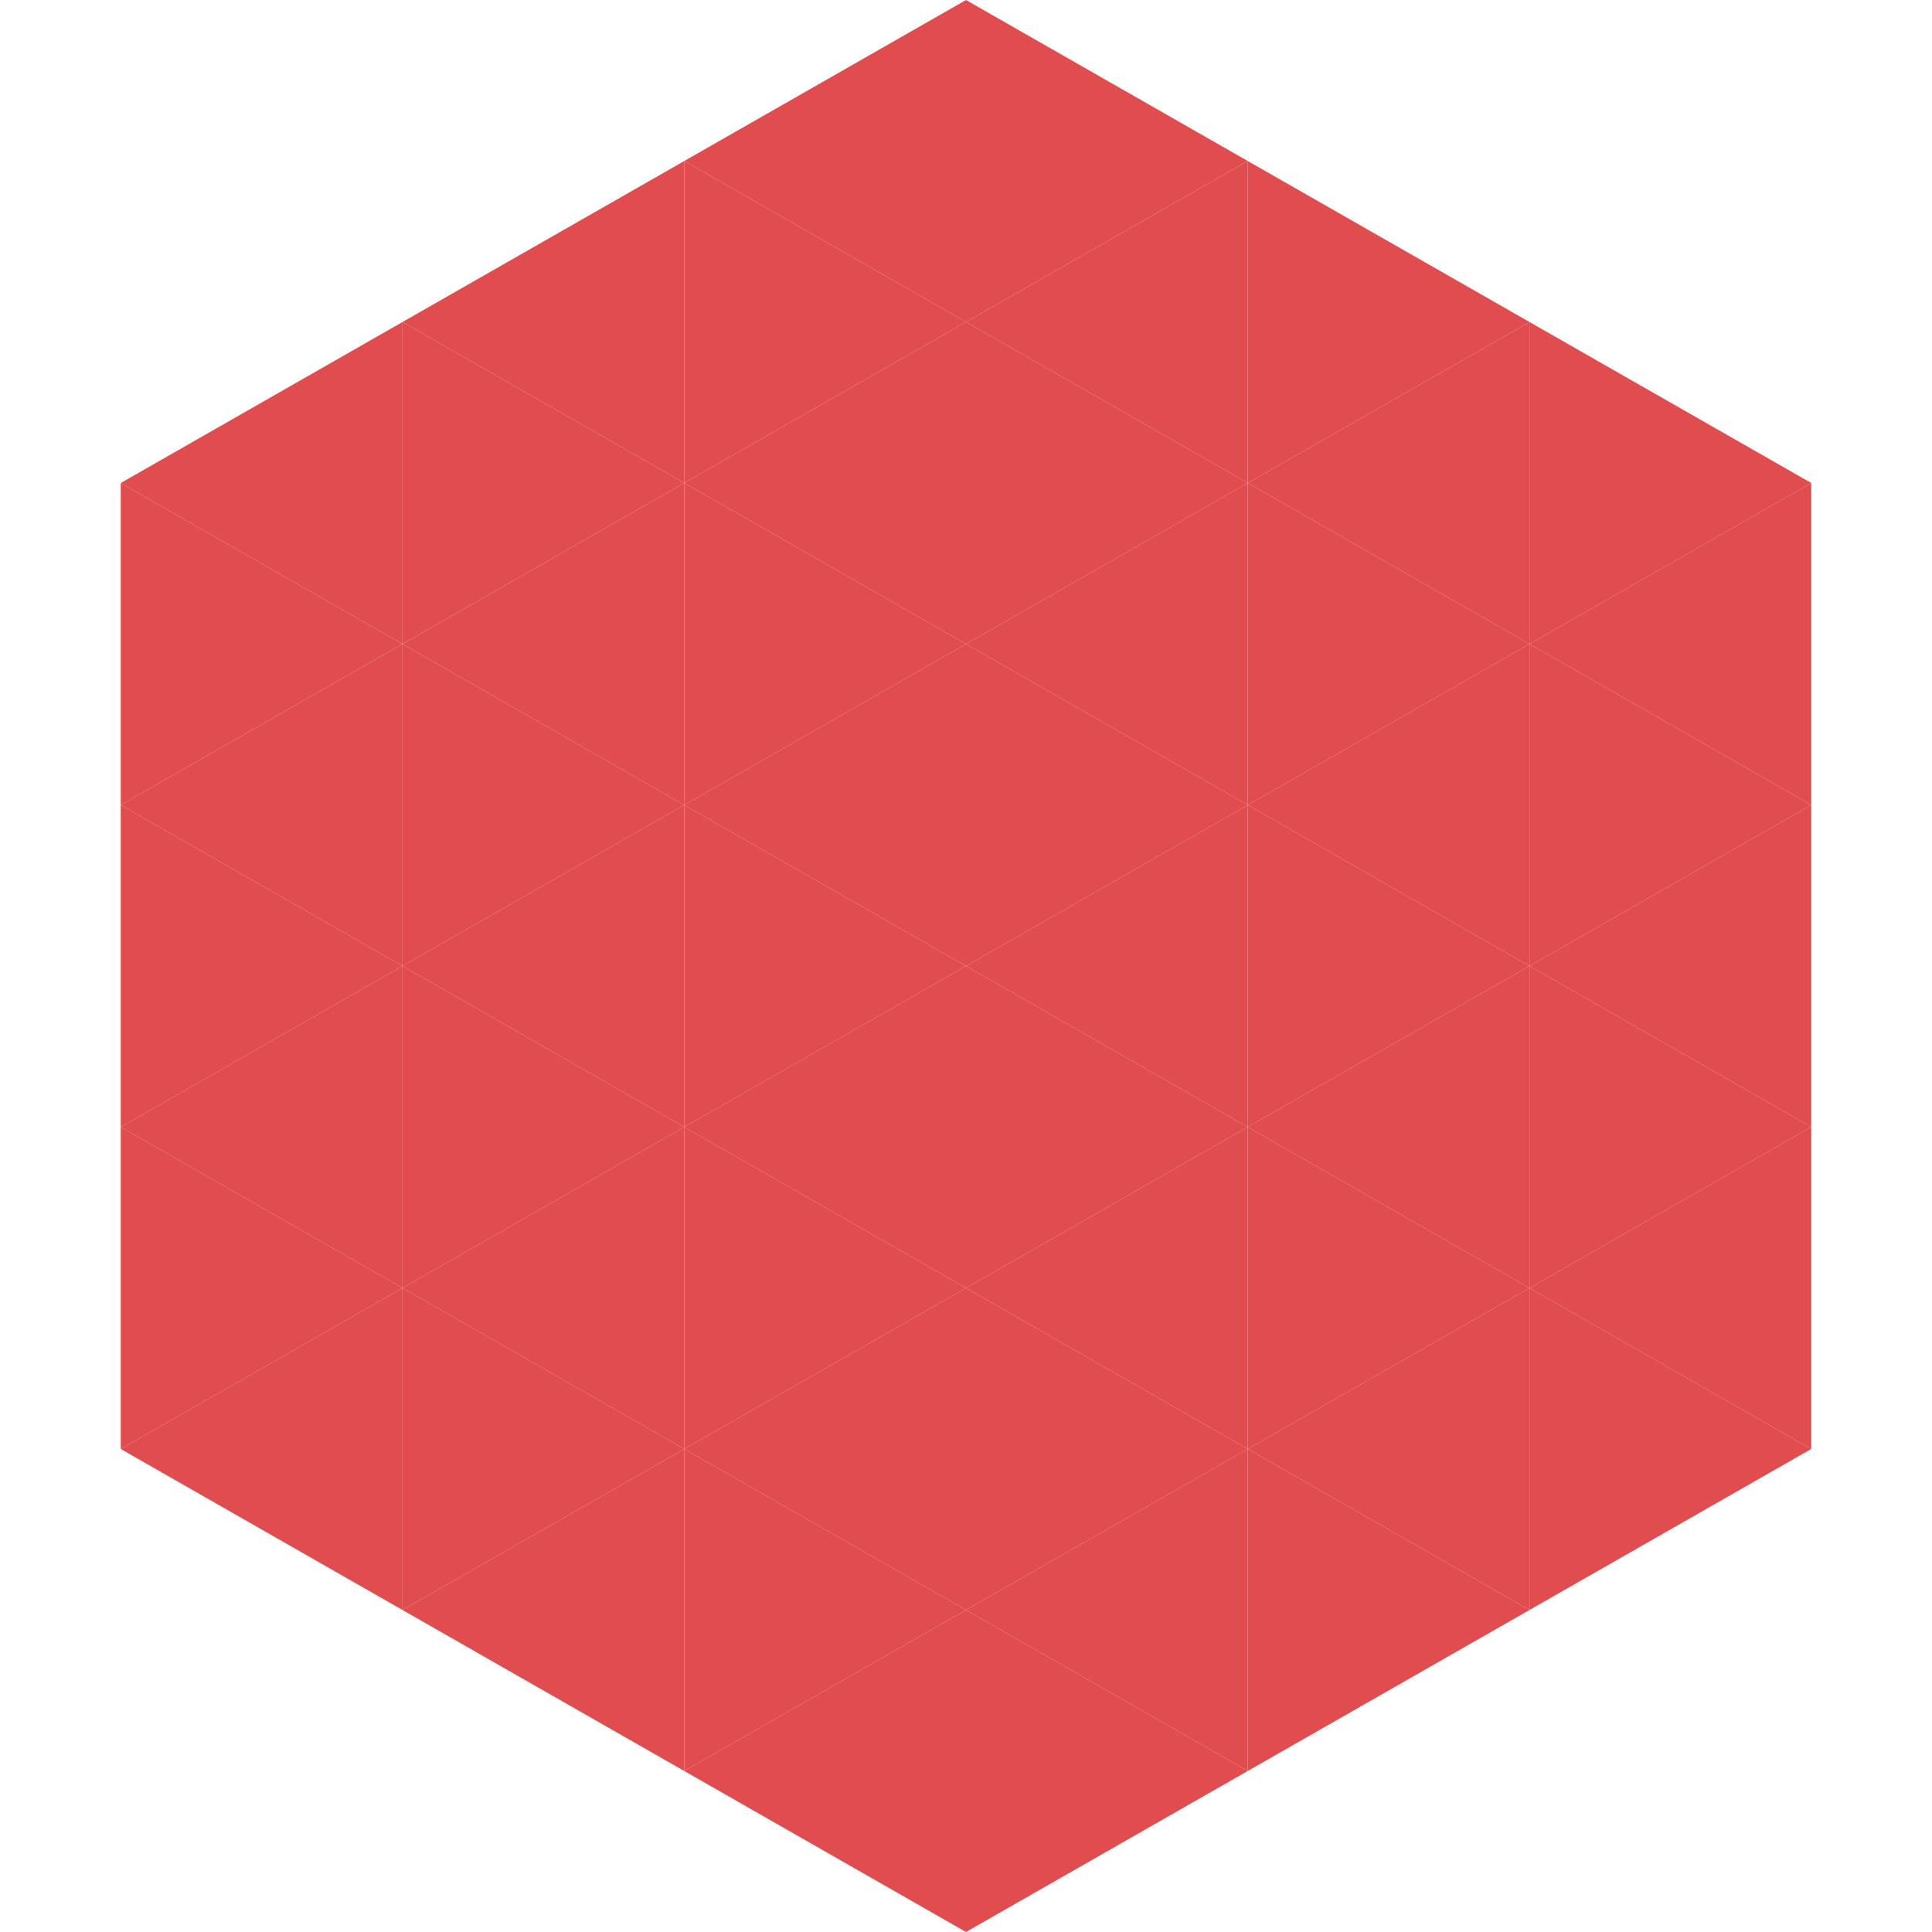
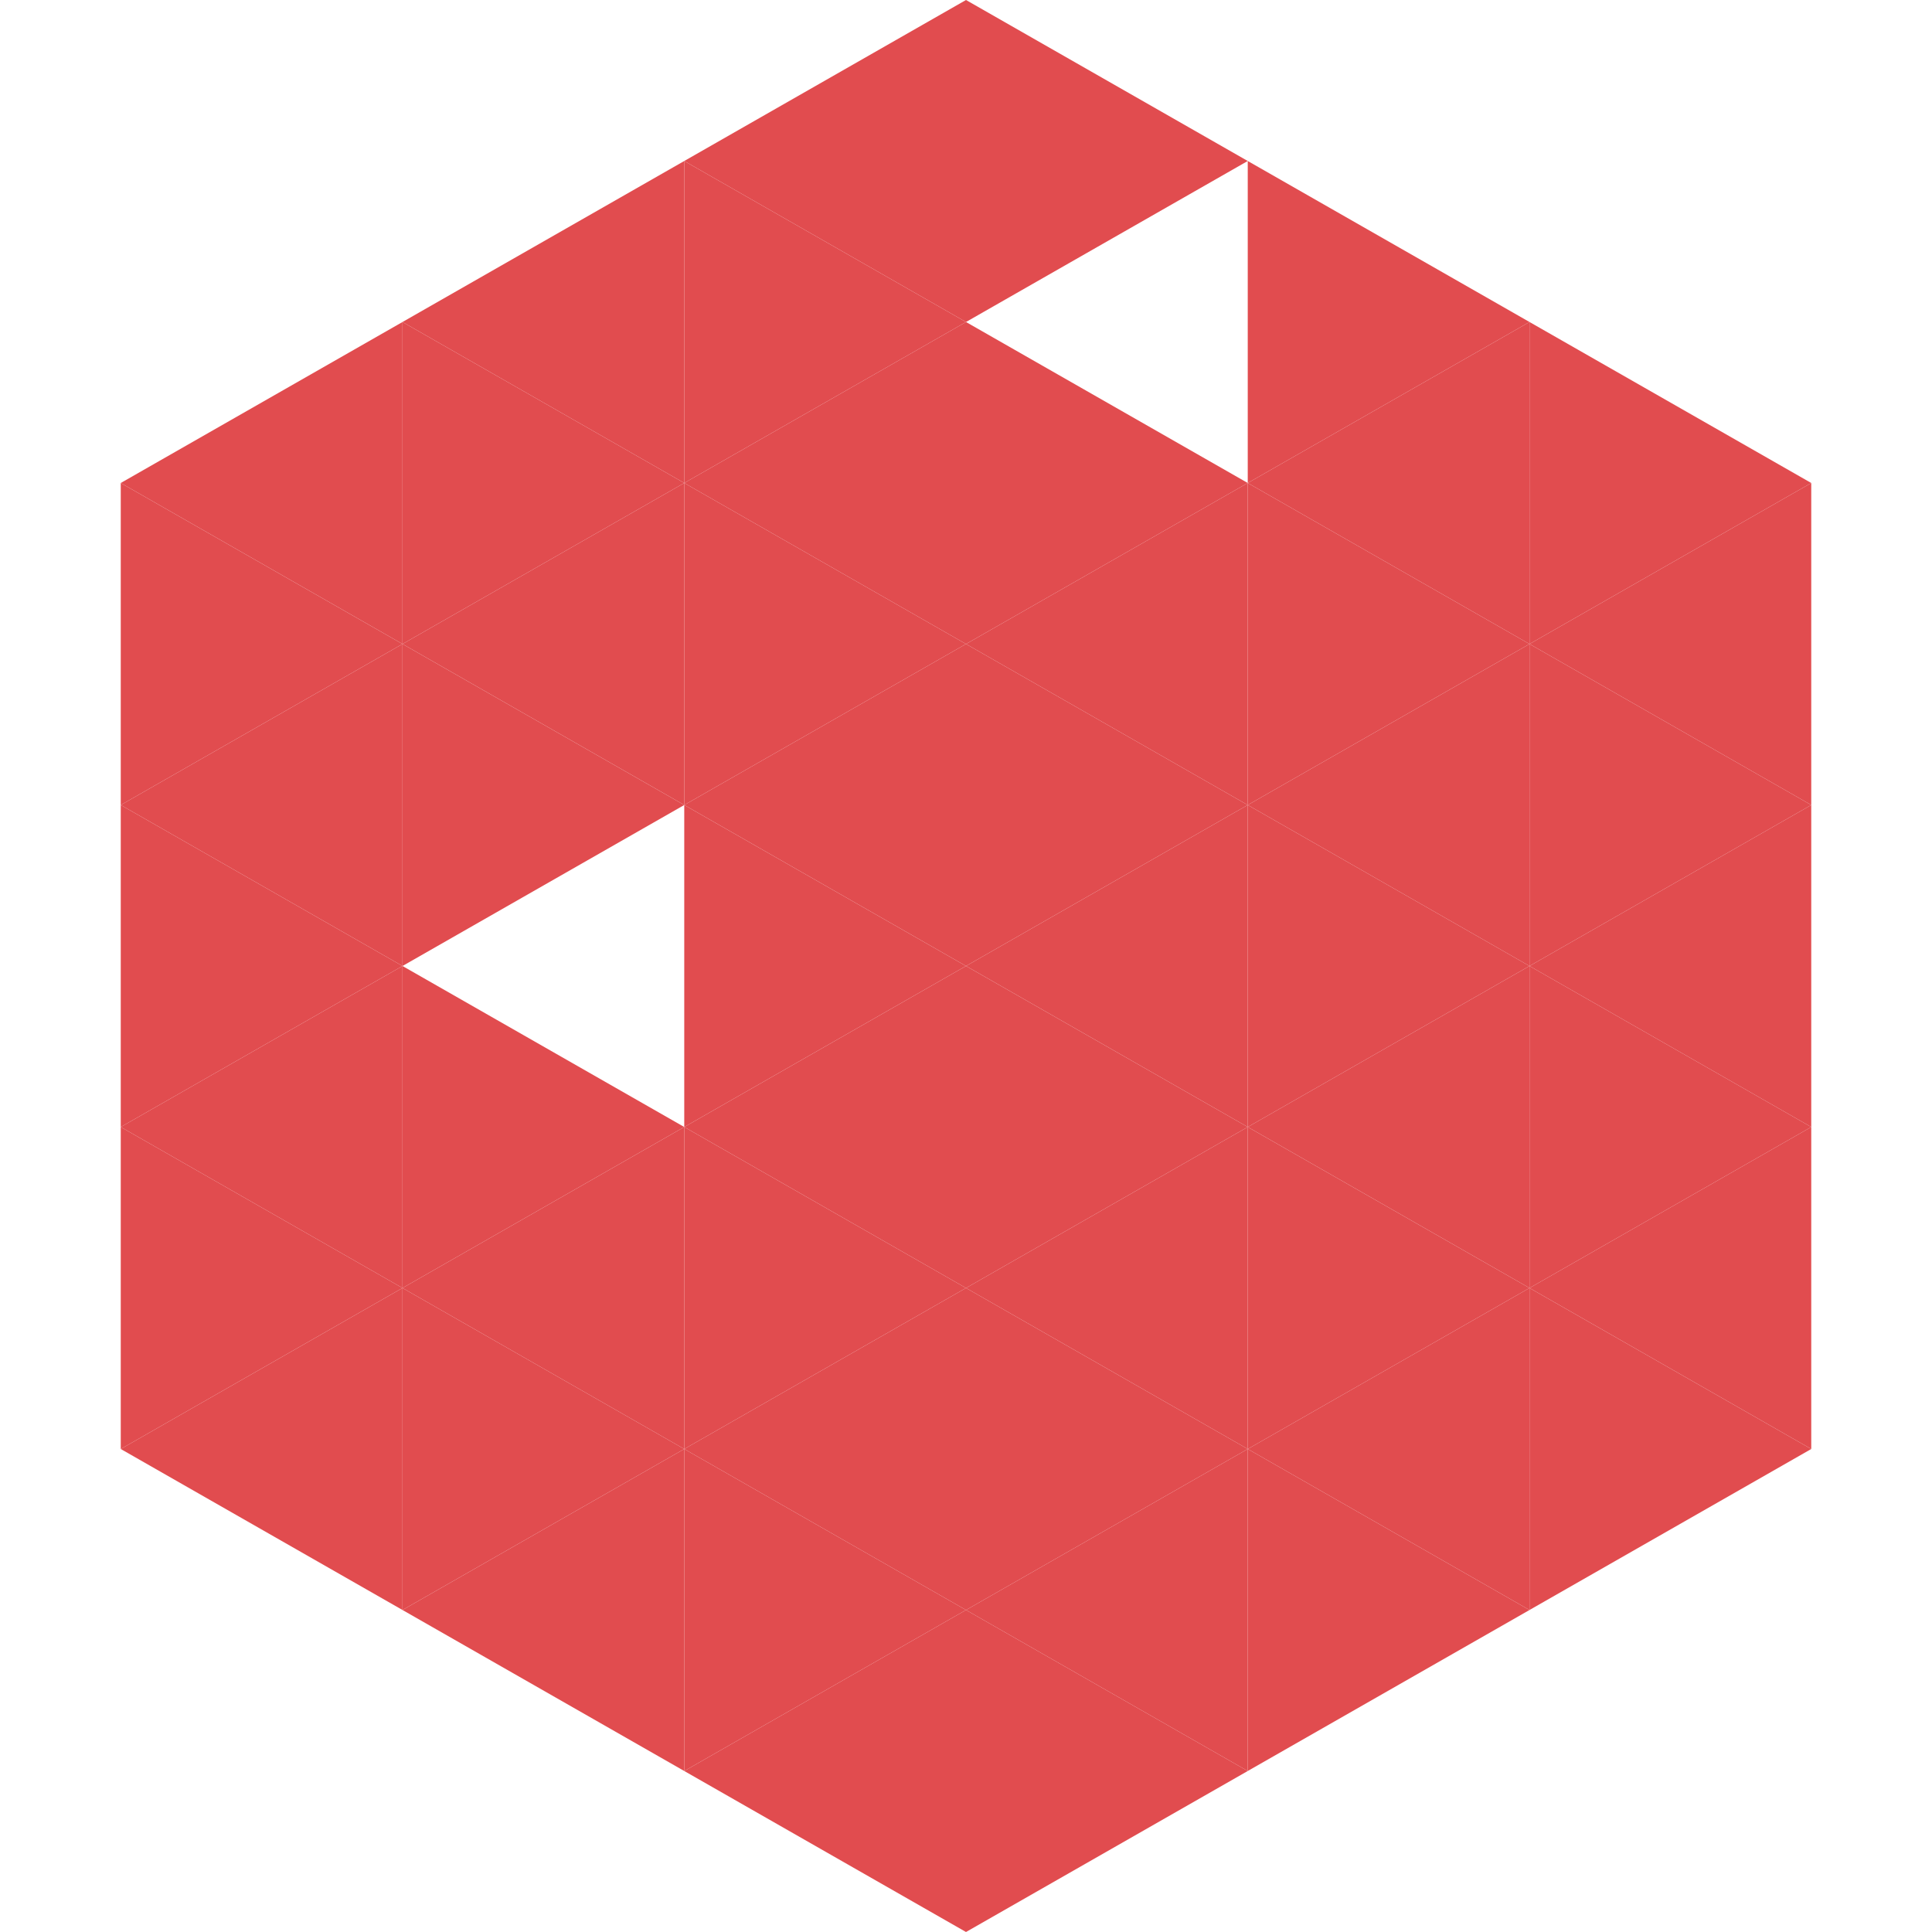
<svg xmlns="http://www.w3.org/2000/svg" width="240" height="240">
  <polygon points="50,40 15,60 50,80" style="fill:rgb(225,76,79)" />
  <polygon points="190,40 225,60 190,80" style="fill:rgb(225,76,79)" />
  <polygon points="15,60 50,80 15,100" style="fill:rgb(225,76,79)" />
  <polygon points="225,60 190,80 225,100" style="fill:rgb(225,76,79)" />
  <polygon points="50,80 15,100 50,120" style="fill:rgb(225,76,79)" />
  <polygon points="190,80 225,100 190,120" style="fill:rgb(225,76,79)" />
  <polygon points="15,100 50,120 15,140" style="fill:rgb(225,76,79)" />
  <polygon points="225,100 190,120 225,140" style="fill:rgb(225,76,79)" />
  <polygon points="50,120 15,140 50,160" style="fill:rgb(225,76,79)" />
  <polygon points="190,120 225,140 190,160" style="fill:rgb(225,76,79)" />
  <polygon points="15,140 50,160 15,180" style="fill:rgb(225,76,79)" />
  <polygon points="225,140 190,160 225,180" style="fill:rgb(225,76,79)" />
  <polygon points="50,160 15,180 50,200" style="fill:rgb(225,76,79)" />
  <polygon points="190,160 225,180 190,200" style="fill:rgb(225,76,79)" />
  <polygon points="15,180 50,200 15,220" style="fill:rgb(255,255,255); fill-opacity:0" />
  <polygon points="225,180 190,200 225,220" style="fill:rgb(255,255,255); fill-opacity:0" />
  <polygon points="50,0 85,20 50,40" style="fill:rgb(255,255,255); fill-opacity:0" />
  <polygon points="190,0 155,20 190,40" style="fill:rgb(255,255,255); fill-opacity:0" />
  <polygon points="85,20 50,40 85,60" style="fill:rgb(225,76,79)" />
  <polygon points="155,20 190,40 155,60" style="fill:rgb(225,76,79)" />
  <polygon points="50,40 85,60 50,80" style="fill:rgb(225,76,79)" />
  <polygon points="190,40 155,60 190,80" style="fill:rgb(225,76,79)" />
  <polygon points="85,60 50,80 85,100" style="fill:rgb(225,76,79)" />
  <polygon points="155,60 190,80 155,100" style="fill:rgb(225,76,79)" />
  <polygon points="50,80 85,100 50,120" style="fill:rgb(225,76,79)" />
  <polygon points="190,80 155,100 190,120" style="fill:rgb(225,76,79)" />
-   <polygon points="85,100 50,120 85,140" style="fill:rgb(225,76,79)" />
  <polygon points="155,100 190,120 155,140" style="fill:rgb(225,76,79)" />
  <polygon points="50,120 85,140 50,160" style="fill:rgb(225,76,79)" />
  <polygon points="190,120 155,140 190,160" style="fill:rgb(225,76,79)" />
  <polygon points="85,140 50,160 85,180" style="fill:rgb(225,76,79)" />
  <polygon points="155,140 190,160 155,180" style="fill:rgb(225,76,79)" />
  <polygon points="50,160 85,180 50,200" style="fill:rgb(225,76,79)" />
  <polygon points="190,160 155,180 190,200" style="fill:rgb(225,76,79)" />
  <polygon points="85,180 50,200 85,220" style="fill:rgb(225,76,79)" />
  <polygon points="155,180 190,200 155,220" style="fill:rgb(225,76,79)" />
  <polygon points="120,0 85,20 120,40" style="fill:rgb(225,76,79)" />
  <polygon points="120,0 155,20 120,40" style="fill:rgb(225,76,79)" />
  <polygon points="85,20 120,40 85,60" style="fill:rgb(225,76,79)" />
-   <polygon points="155,20 120,40 155,60" style="fill:rgb(225,76,79)" />
  <polygon points="120,40 85,60 120,80" style="fill:rgb(225,76,79)" />
  <polygon points="120,40 155,60 120,80" style="fill:rgb(225,76,79)" />
  <polygon points="85,60 120,80 85,100" style="fill:rgb(225,76,79)" />
  <polygon points="155,60 120,80 155,100" style="fill:rgb(225,76,79)" />
  <polygon points="120,80 85,100 120,120" style="fill:rgb(225,76,79)" />
  <polygon points="120,80 155,100 120,120" style="fill:rgb(225,76,79)" />
  <polygon points="85,100 120,120 85,140" style="fill:rgb(225,76,79)" />
  <polygon points="155,100 120,120 155,140" style="fill:rgb(225,76,79)" />
  <polygon points="120,120 85,140 120,160" style="fill:rgb(225,76,79)" />
  <polygon points="120,120 155,140 120,160" style="fill:rgb(225,76,79)" />
  <polygon points="85,140 120,160 85,180" style="fill:rgb(225,76,79)" />
  <polygon points="155,140 120,160 155,180" style="fill:rgb(225,76,79)" />
  <polygon points="120,160 85,180 120,200" style="fill:rgb(225,76,79)" />
  <polygon points="120,160 155,180 120,200" style="fill:rgb(225,76,79)" />
  <polygon points="85,180 120,200 85,220" style="fill:rgb(225,76,79)" />
  <polygon points="155,180 120,200 155,220" style="fill:rgb(225,76,79)" />
  <polygon points="120,200 85,220 120,240" style="fill:rgb(225,76,79)" />
  <polygon points="120,200 155,220 120,240" style="fill:rgb(225,76,79)" />
  <polygon points="85,220 120,240 85,260" style="fill:rgb(255,255,255); fill-opacity:0" />
  <polygon points="155,220 120,240 155,260" style="fill:rgb(255,255,255); fill-opacity:0" />
</svg>